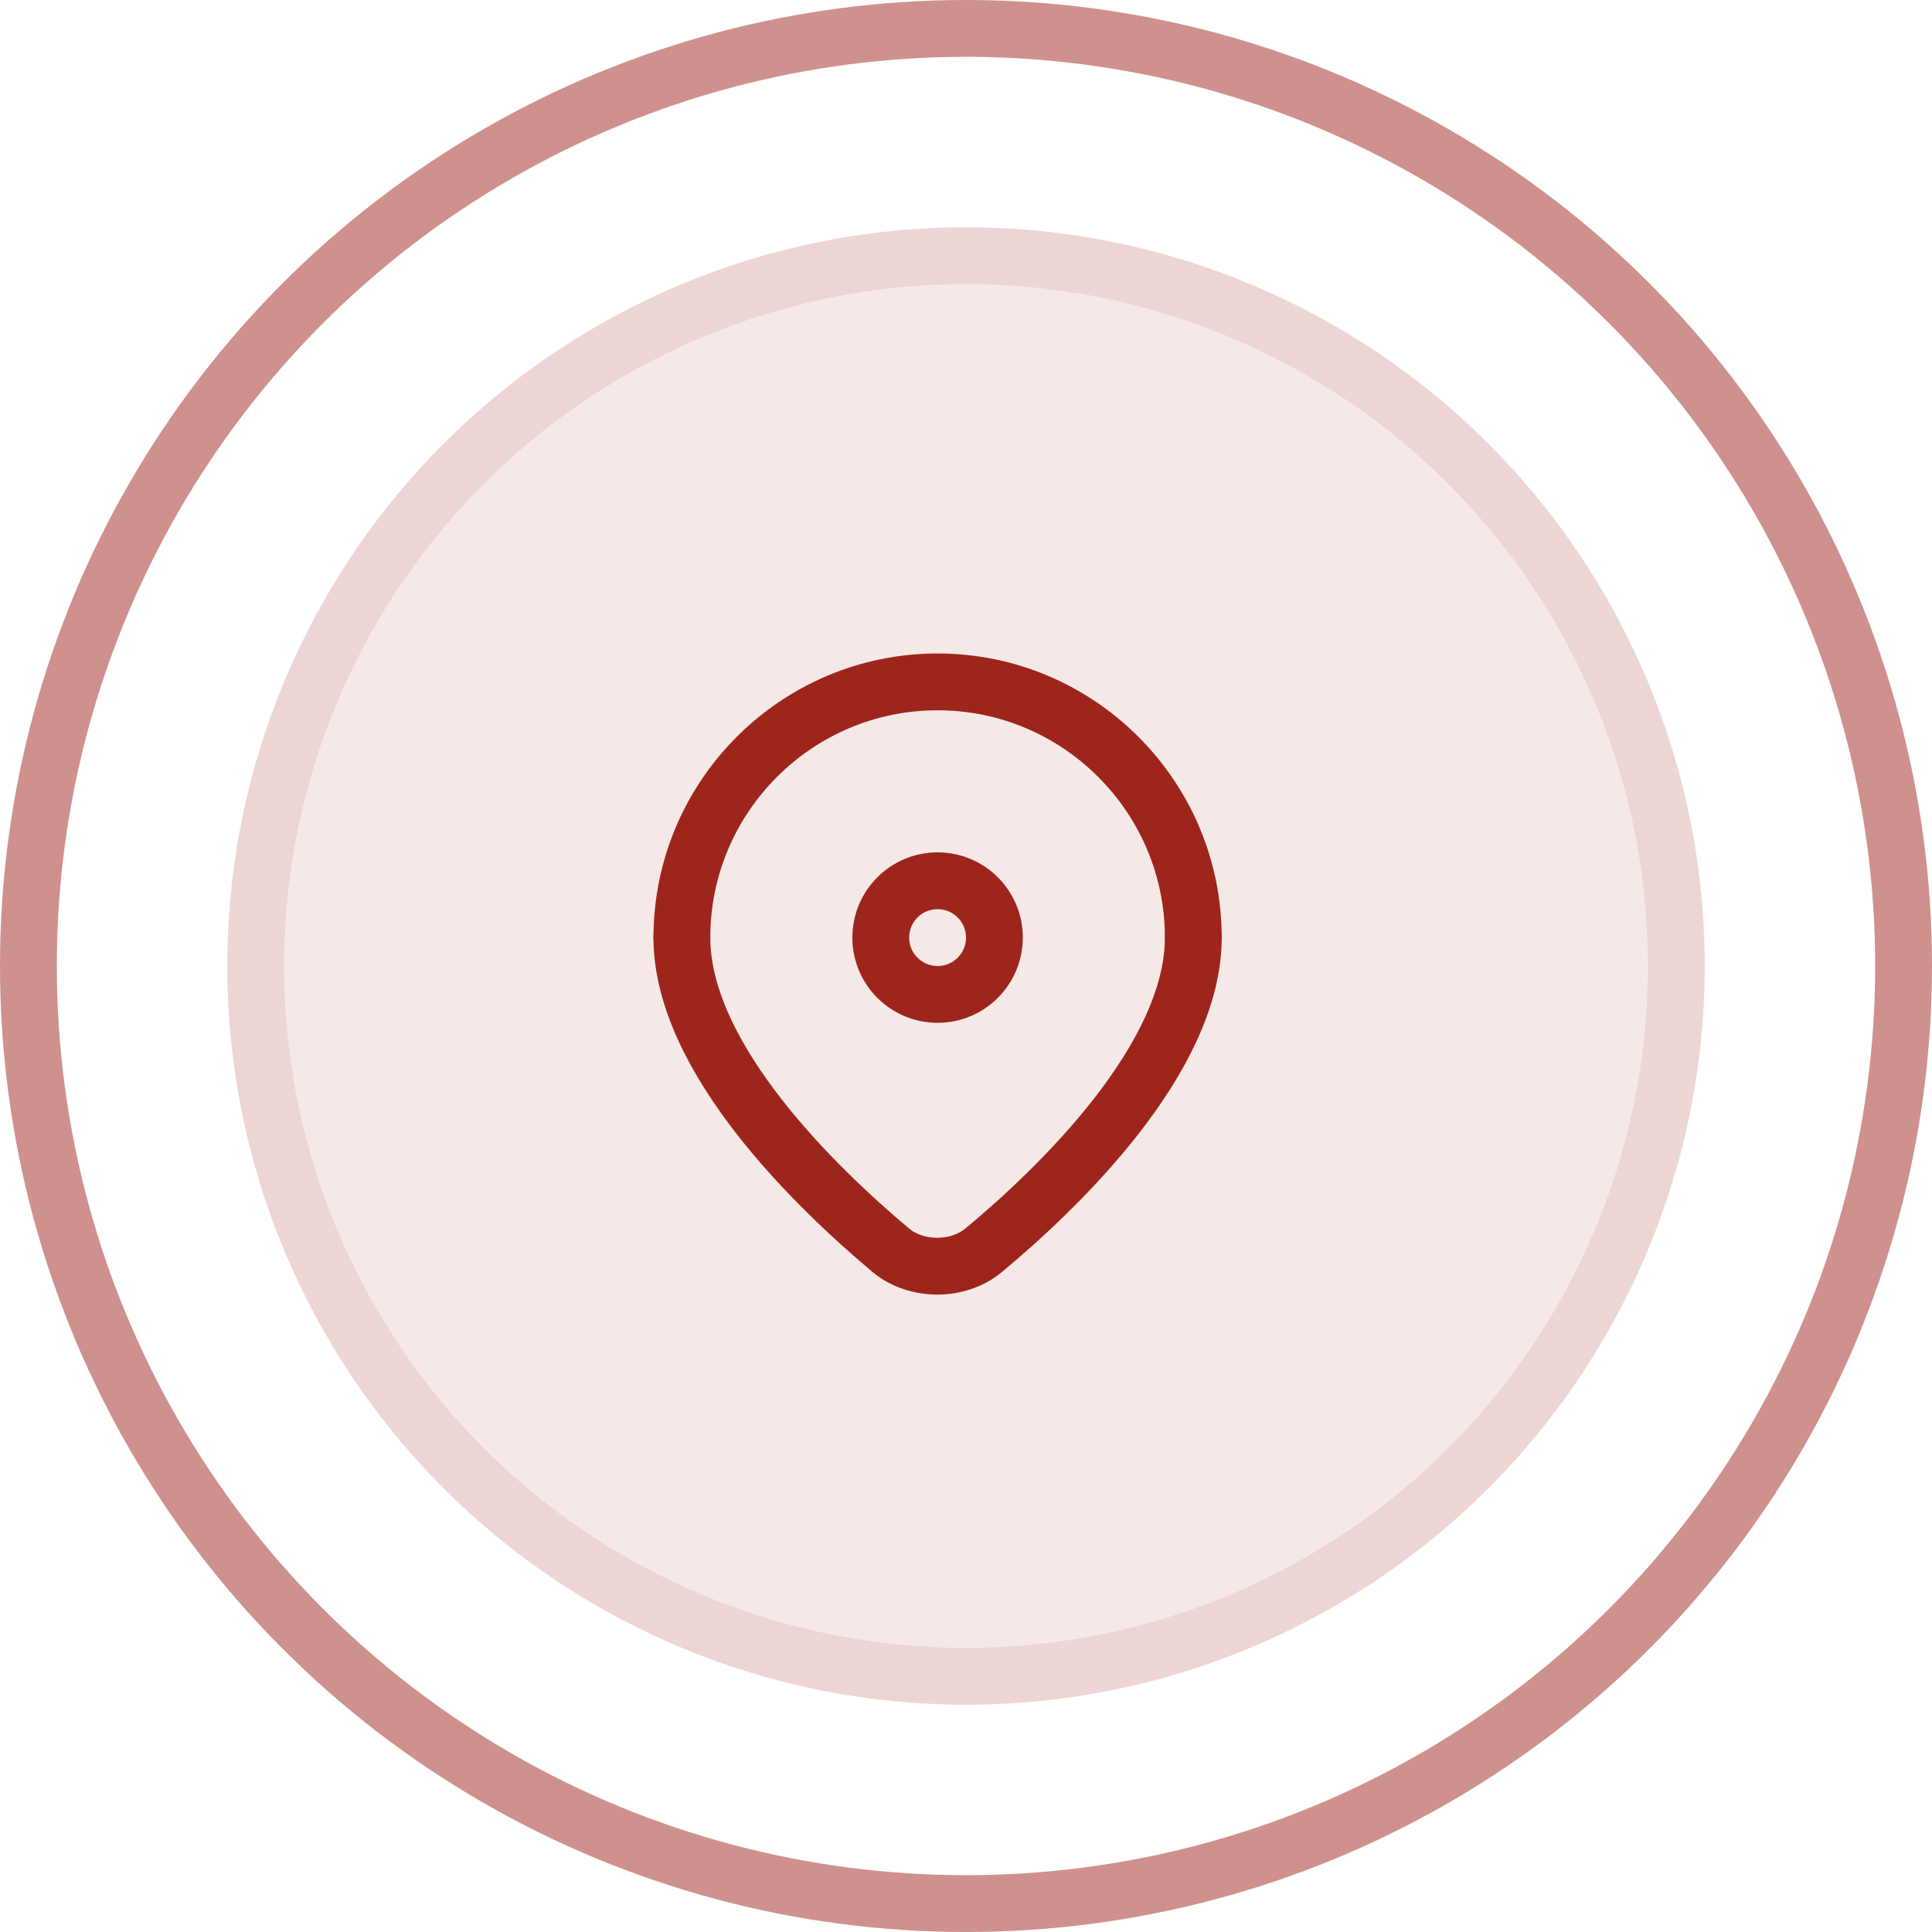
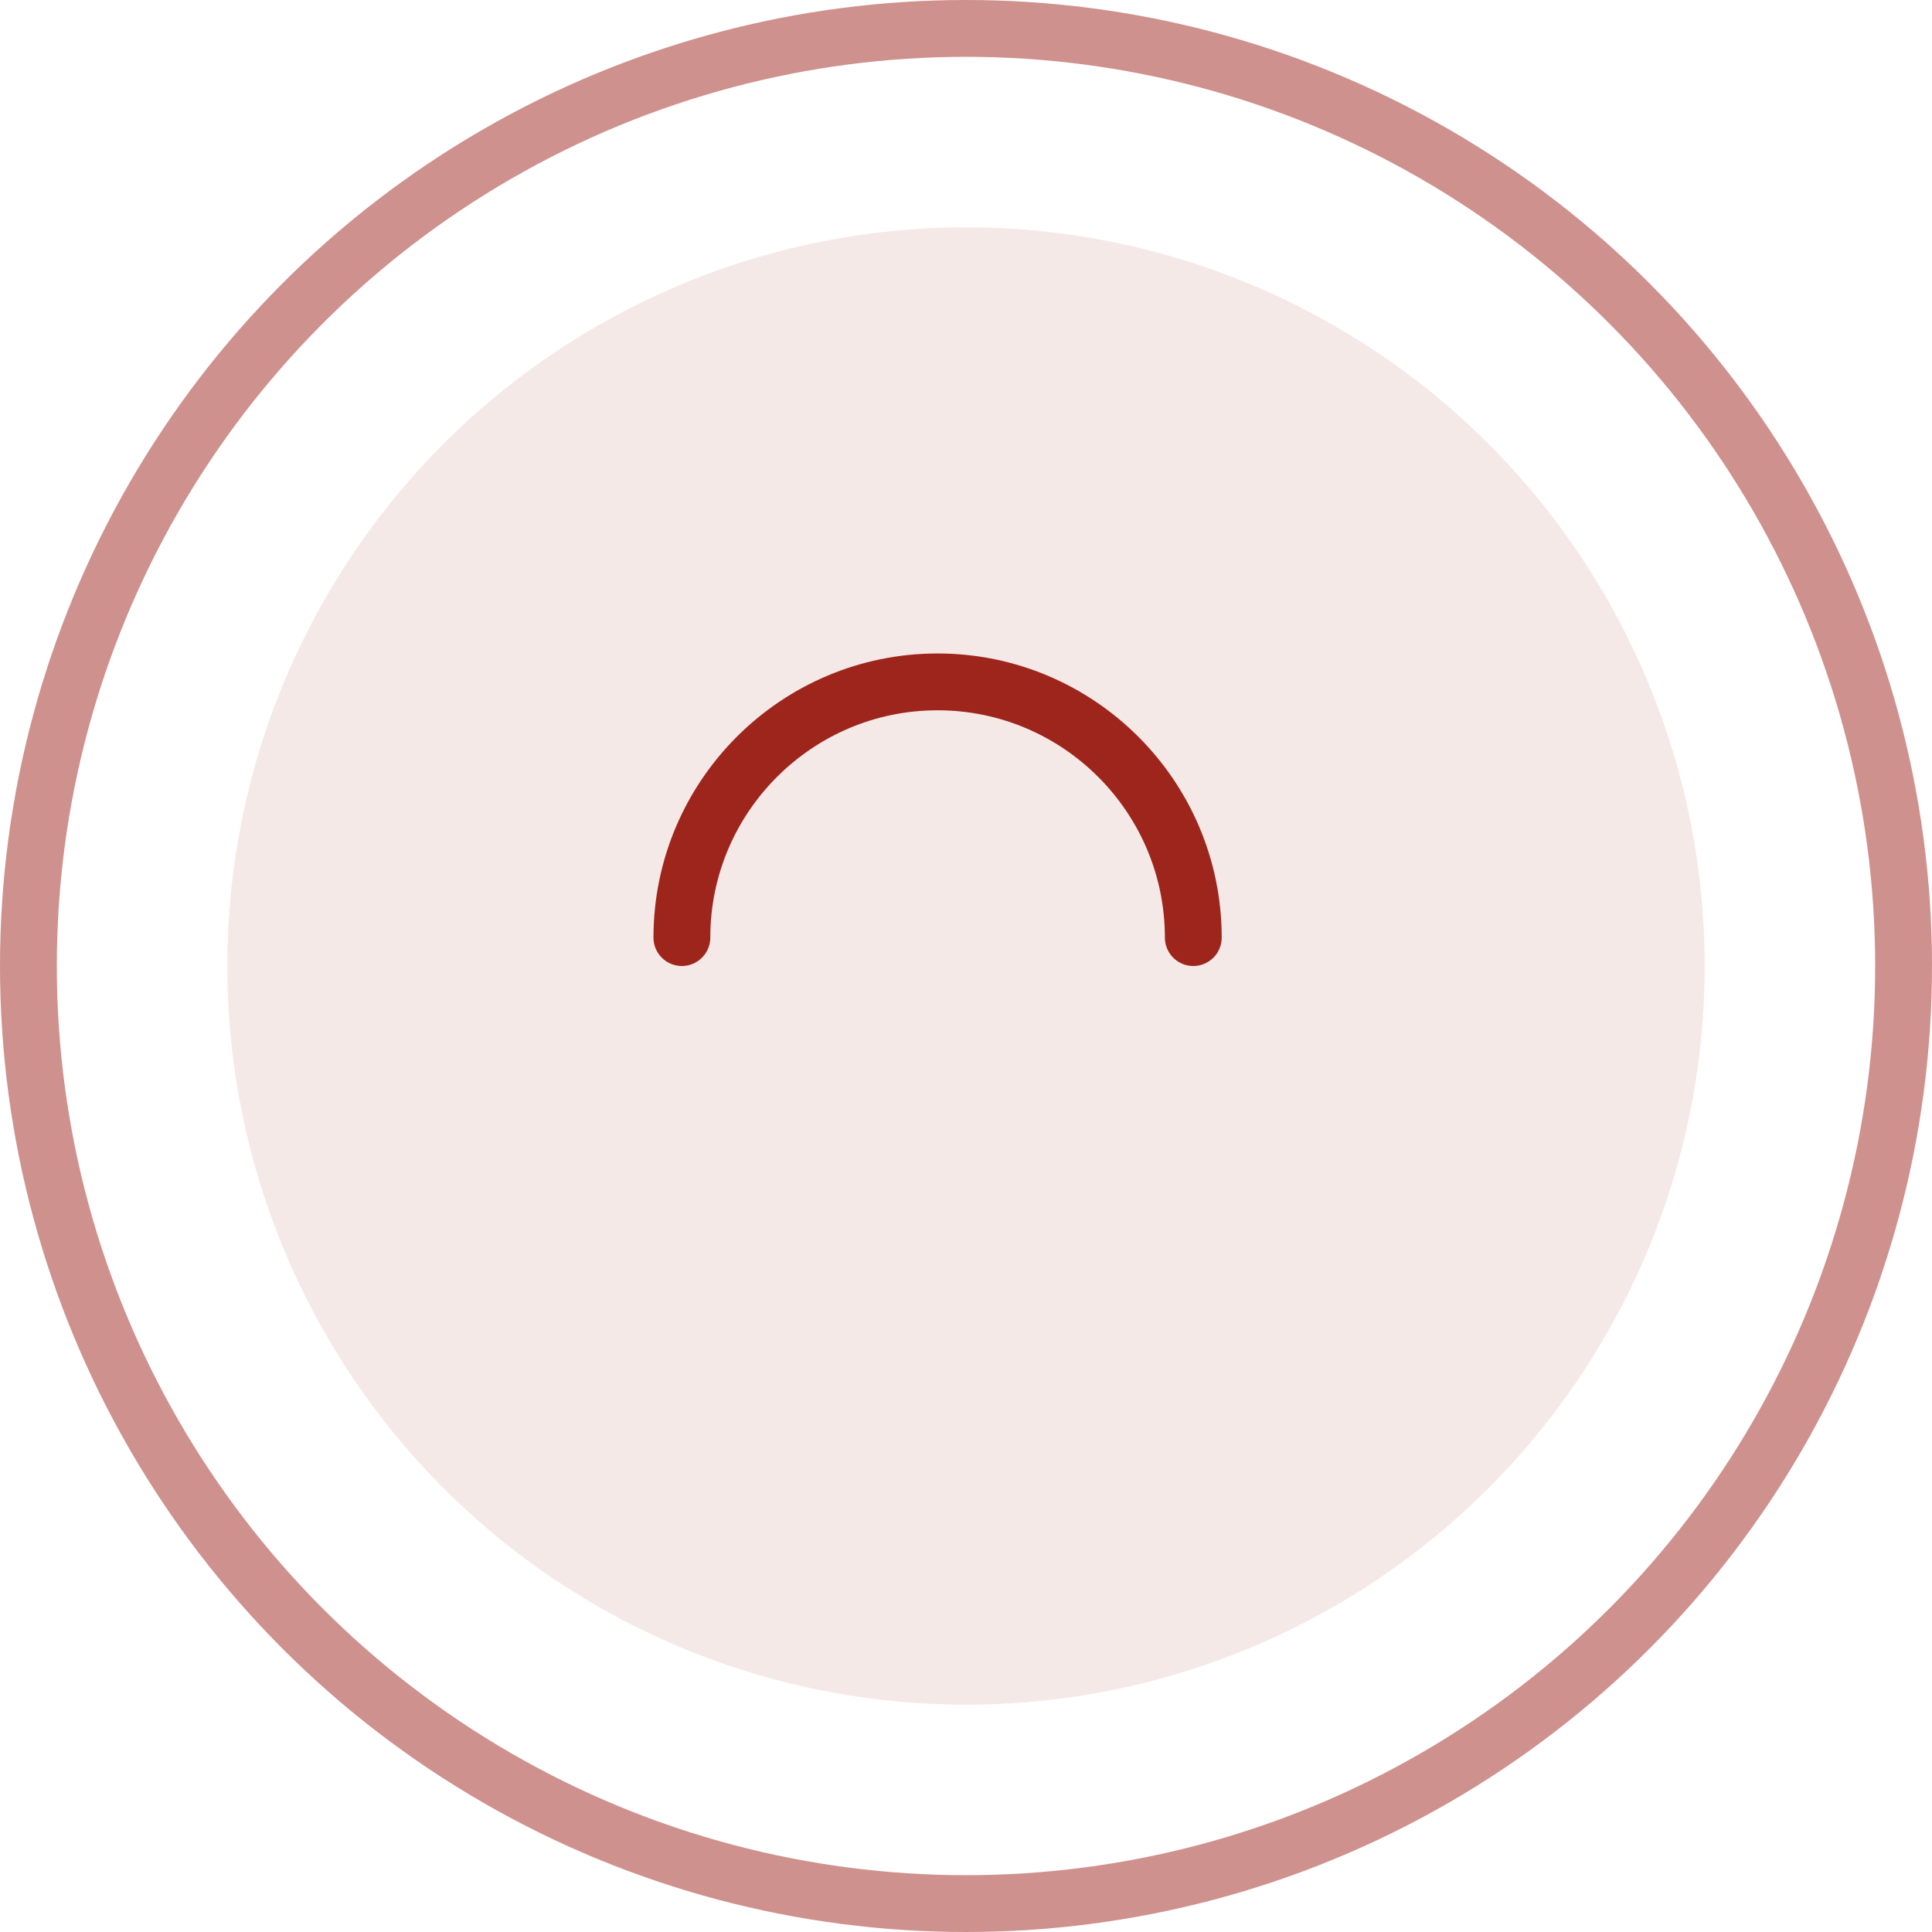
<svg xmlns="http://www.w3.org/2000/svg" width="34" height="34" viewBox="0 0 34 34" fill="none">
  <circle cx="17" cy="17" r="13" fill="#9E251C" fill-opacity="0.1" />
-   <circle cx="17" cy="17" r="12.5" stroke="#9E251C" stroke-opacity="0.1" />
  <circle cx="17" cy="17" r="16.5" stroke="#9E251C" stroke-opacity="0.5" />
  <path d="M12 16.5C12 14.019 14.019 12 16.5 12C18.981 12 21 14.019 21 16.5" stroke="#9E251C" stroke-linecap="round" stroke-linejoin="round" />
-   <path d="M12 16.5C12 18.634 14.391 20.923 15.677 22.003C16.127 22.376 16.86 22.376 17.31 22.003C18.609 20.923 21 18.634 21 16.5" stroke="#9E251C" stroke-linecap="round" stroke-linejoin="round" />
-   <circle cx="16.5" cy="16.5" r="1" stroke="#9E251C" />
</svg>